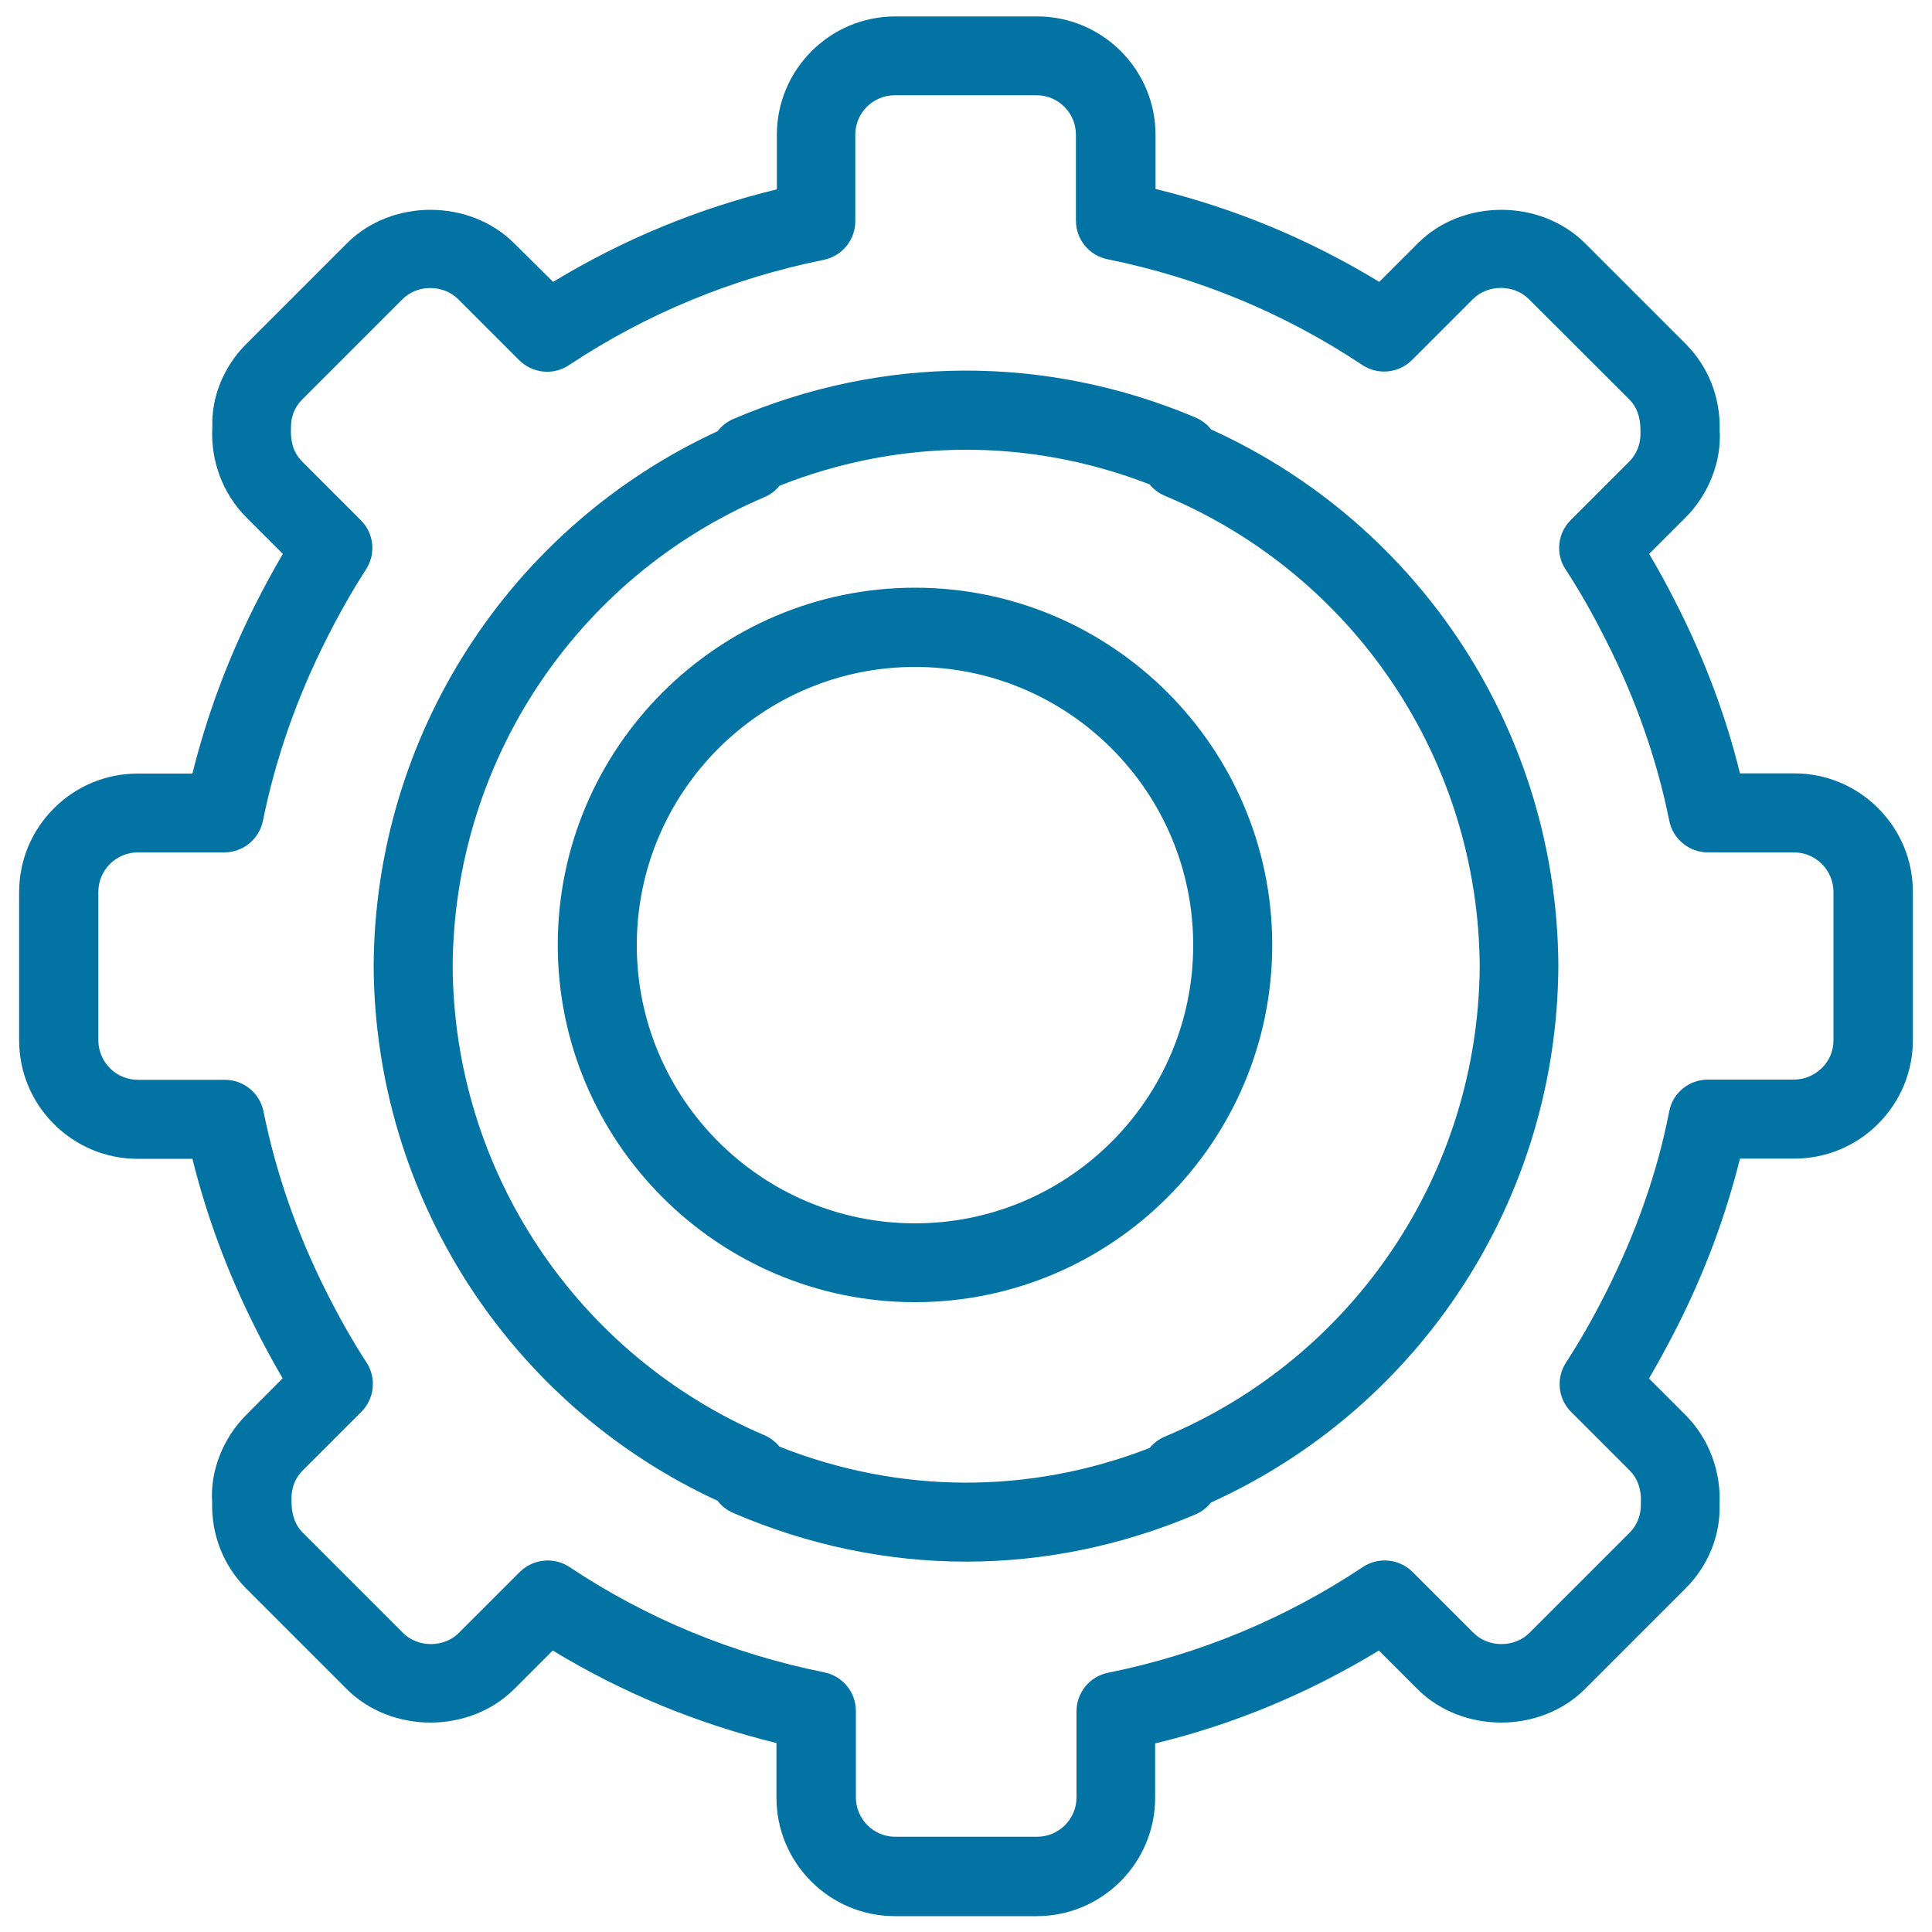
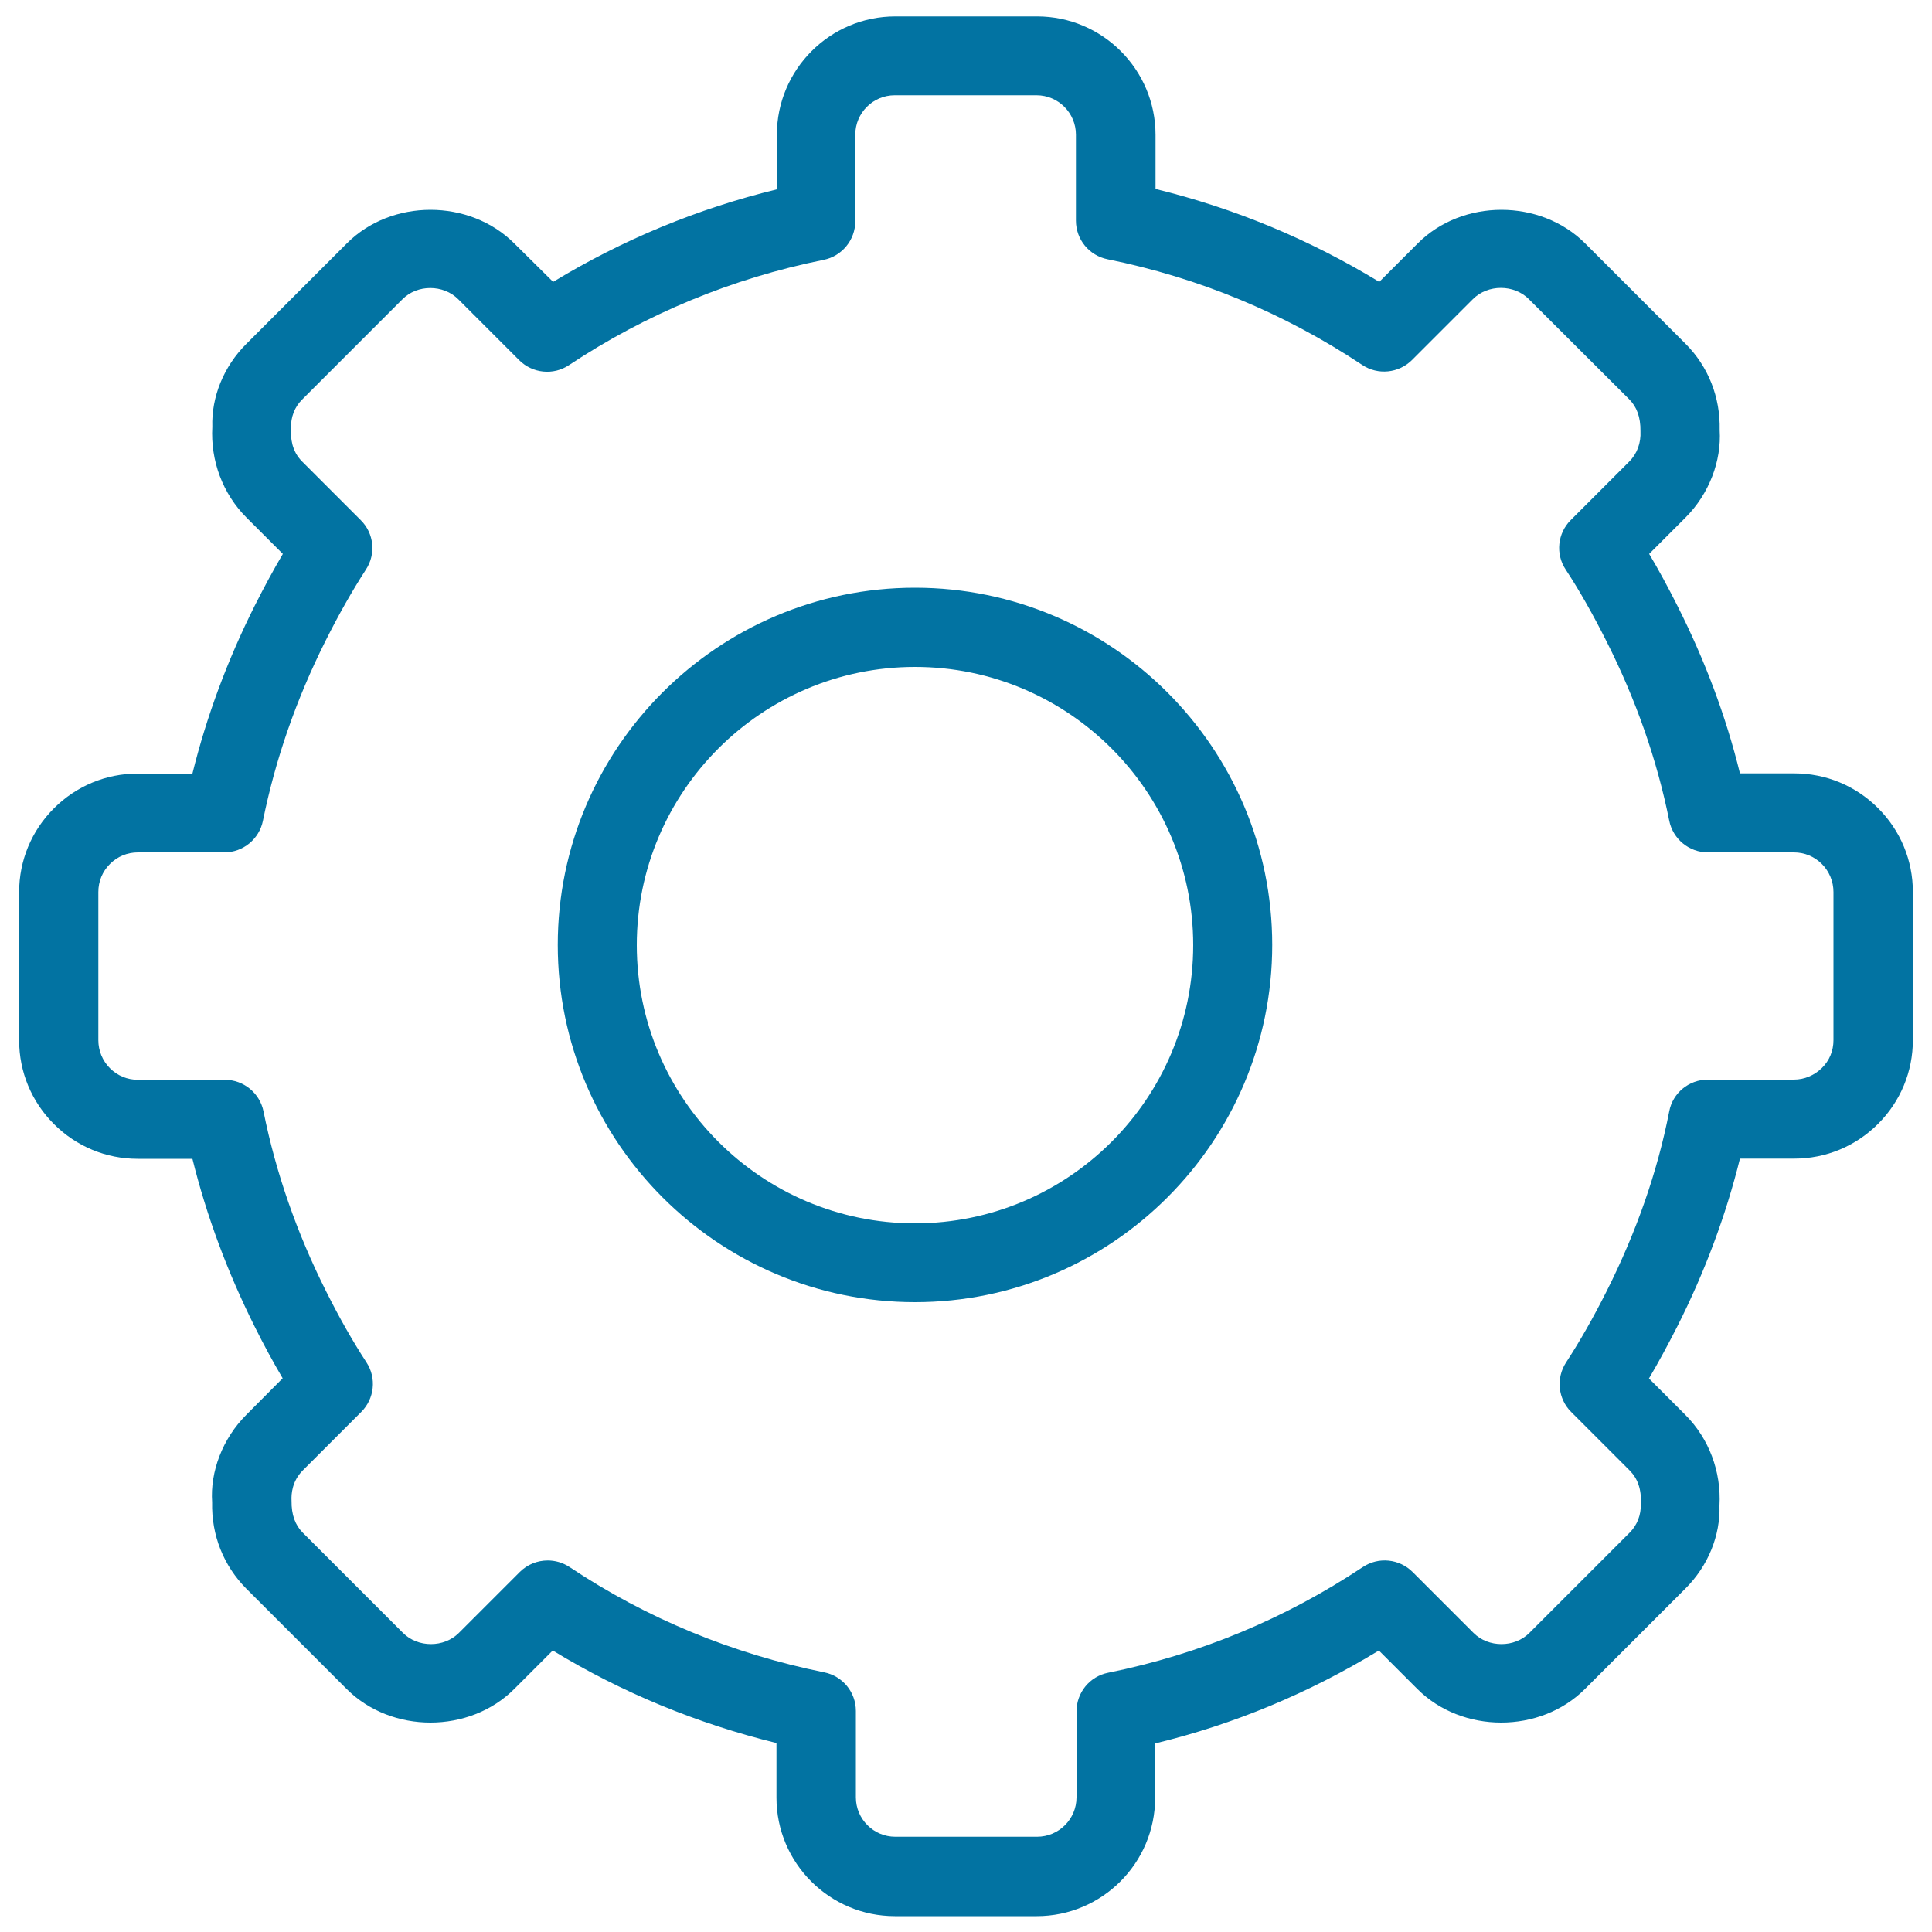
<svg xmlns="http://www.w3.org/2000/svg" viewBox="0 0 1000 1000" style="fill:#0273a2">
  <title>Settings Gear Symbol Outline In A Circle SVG icon</title>
  <g>
    <g>
      <path d="M473.6,304.2c-102,0-184.9,83-184.9,184.9s83,184.9,184.9,184.9s184.9-83,184.9-184.9C658.5,387.2,575.6,304.2,473.6,304.2z M473.6,633.2c-79.4,0-144-64.6-144-144c0-79.4,64.6-144,144-144s144,64.6,144,144C617.6,568.6,553,633.2,473.6,633.2z" />
-       <path d="M626.9,222.3c-2.1-2.7-4.9-4.8-8.1-6.2c-77.3-32.6-162-32.4-239.3,0.8c-3.3,1.4-6,3.6-8.1,6.3C263.6,273,194,380.7,193.4,500.1c0.7,119.2,70.2,226.9,178,276.7c2.1,2.7,4.8,4.9,8.1,6.3c38.9,16.7,79.5,25.2,120.5,25.2c40.4,0,80.4-8.2,118.7-24.4c3.3-1.4,6-3.6,8.1-6.2c108.9-49.4,179.2-157.5,179.8-277.8C806,379.8,735.8,271.8,626.9,222.3z M602.9,743.6c-3.1,1.3-5.8,3.4-7.9,5.9c-62.2,24.1-129.3,23.9-191.5-0.7c-2.1-2.5-4.7-4.6-7.8-5.9c-97.4-41.7-160.8-137-161.4-242.7c0.6-105.9,63.9-201.3,161.4-242.9c3.1-1.3,5.8-3.4,7.8-5.9c62.2-24.6,129.3-24.8,191.5-0.7c2.1,2.5,4.7,4.6,7.9,5.9c98.4,41.3,162.3,137,163,243.5C765.2,606.6,701.3,702.3,602.9,743.6z" />
      <path d="M900.6,599.7h28.1c16.4,0,31.8-6.4,43.4-18s18-27,18-43.4v-76.6c0-16.4-6.4-31.8-18-43.4c-11.6-11.6-27-18-43.4-18h-28.1c-7.2-29.4-18.1-58.5-32.4-86.8c-4.9-9.7-9.7-18.6-14.6-26.8l18.8-18.8c12.3-12.3,18.7-29.4,17.7-45.3c0.4-17-5.9-32.9-17.7-44.7L820.5,126c-23.2-23.2-63.6-23.2-86.7,0l-19.9,19.9c-36.1-22-74.9-38.1-115.8-48.1V69.8c0-33.8-27.5-61.3-61.3-61.3h-73.4c-33.8,0-61.3,27.5-61.3,61.3V98c-41.1,10-79.9,26.1-115.8,47.9L266.2,126c-23.2-23.2-63.6-23.2-86.7,0l-51.9,51.9c-11.9,11.8-18.2,27.7-17.7,43c-1,17.6,5.4,34.7,17.7,47l18.8,18.8c-4.9,8.3-9.7,17.2-14.6,26.9c-14.1,28.1-24.9,57.3-32.2,86.8H71.3c-16.4,0-31.8,6.4-43.4,18c-11.6,11.6-18,27-18,43.4v76.6c0,16.4,6.4,31.8,18,43.4c11.6,11.6,27,18,43.4,18h28.3c7.3,29.5,18.1,58.6,32.2,86.8c4.8,9.7,9.7,18.6,14.5,26.8l-18.8,18.9c-12.3,12.3-18.8,29.4-17.7,45.3c-0.4,17,5.9,32.8,17.7,44.7l51.9,51.9c23.2,23.2,63.6,23.2,86.8,0l19.9-19.9c35.8,21.8,74.7,37.8,115.8,47.9v28.3c0,33.8,27.5,61.3,61.3,61.3h73.4c33.8,0,61.3-27.5,61.3-61.3v-28.1c40.9-9.9,79.7-26.1,115.8-48.1l19.9,19.9c23.2,23.2,63.6,23.2,86.8,0l51.9-51.9c11.9-11.8,18.2-27.7,17.7-43c1-17.5-5.4-34.7-17.7-47l-18.8-18.8c4.9-8.3,9.7-17.2,14.6-26.8C882.5,658.2,893.3,629.1,900.6,599.7z M831.7,668.1c-7.1,14.1-14,26.2-21.1,37.1c-5.3,8.1-4.2,18.8,2.6,25.6l30.3,30.3c4.1,4.1,6.2,9.7,5.8,17.4c0.1,5.7-1.9,10.9-5.8,14.8l-51.9,51.9c-7.7,7.7-21.2,7.7-28.9,0l-31.5-31.5c-6.9-6.9-17.7-8-25.8-2.6c-40.3,26.8-84.7,45.2-131.8,54.7c-9.6,1.9-16.4,10.3-16.4,20v44.5c0,11.3-9.2,20.4-20.4,20.4h-73.4c-11.3,0-20.4-9.2-20.4-20.4v-44.7c0-9.8-6.9-18.1-16.4-20c-47.5-9.6-91.9-27.9-131.8-54.5c-3.5-2.3-7.4-3.4-11.3-3.4c-5.3,0-10.5,2-14.5,6l-31.5,31.5c-7.7,7.7-21.2,7.7-28.9,0l-51.9-51.9c-3.8-3.8-5.9-9.1-5.8-16.5c-0.2-3.5,0.3-10.2,5.8-15.7l30.3-30.3c6.8-6.8,8-17.5,2.7-25.6c-7.1-10.9-14-23-21-37c-15.1-30.1-26-61.4-32.3-92.9c-1.9-9.5-10.3-16.4-20-16.4H71.4c-5.5,0-10.6-2.1-14.5-6c-3.8-3.8-6-9-6-14.5v-76.7c0-5.5,2.1-10.6,6-14.5c3.9-3.9,9-6,14.5-6h44.7c9.7,0,18.1-6.9,20-16.4c6.4-31.6,17.2-62.8,32.3-92.9c7-14,13.9-26.1,21-37.1c5.3-8.1,4.2-18.8-2.7-25.6l-30.3-30.3c-5.5-5.5-6-12.2-5.8-17.4c-0.1-5.6,1.9-10.9,5.8-14.7l51.9-51.9c7.7-7.8,21.2-7.7,28.9,0l31.5,31.5c6.9,6.9,17.7,8,25.8,2.6c39.9-26.5,84.3-44.9,131.8-54.5c9.5-1.9,16.4-10.3,16.4-20V69.7c0-11.3,9.2-20.4,20.4-20.4h73.4c11.3,0,20.4,9.2,20.4,20.4v44.5c0,9.8,6.9,18.1,16.4,20c47.1,9.5,91.5,27.9,131.8,54.7c8.1,5.4,18.9,4.3,25.8-2.6l31.5-31.5c7.7-7.7,21.2-7.7,28.9,0l52,51.9c3.8,3.8,5.9,9.1,5.8,16.5c0.3,6-1.7,11.6-5.8,15.7l-30.3,30.3c-6.8,6.8-8,17.5-2.6,25.6c7.1,10.8,14,23,21.1,37.1c15.3,30.3,26.2,61.5,32.5,92.9c1.9,9.5,10.3,16.4,20,16.4h44.5c5.5,0,10.6,2.1,14.5,6c3.8,3.8,6,9,6,14.5v76.7c0,5.5-2.1,10.6-6,14.4c-3.9,3.8-9,6-14.5,6h-44.5c-9.8,0-18.2,6.9-20,16.4C857.9,606.6,846.9,637.8,831.7,668.1z" />
    </g>
  </g>
</svg>